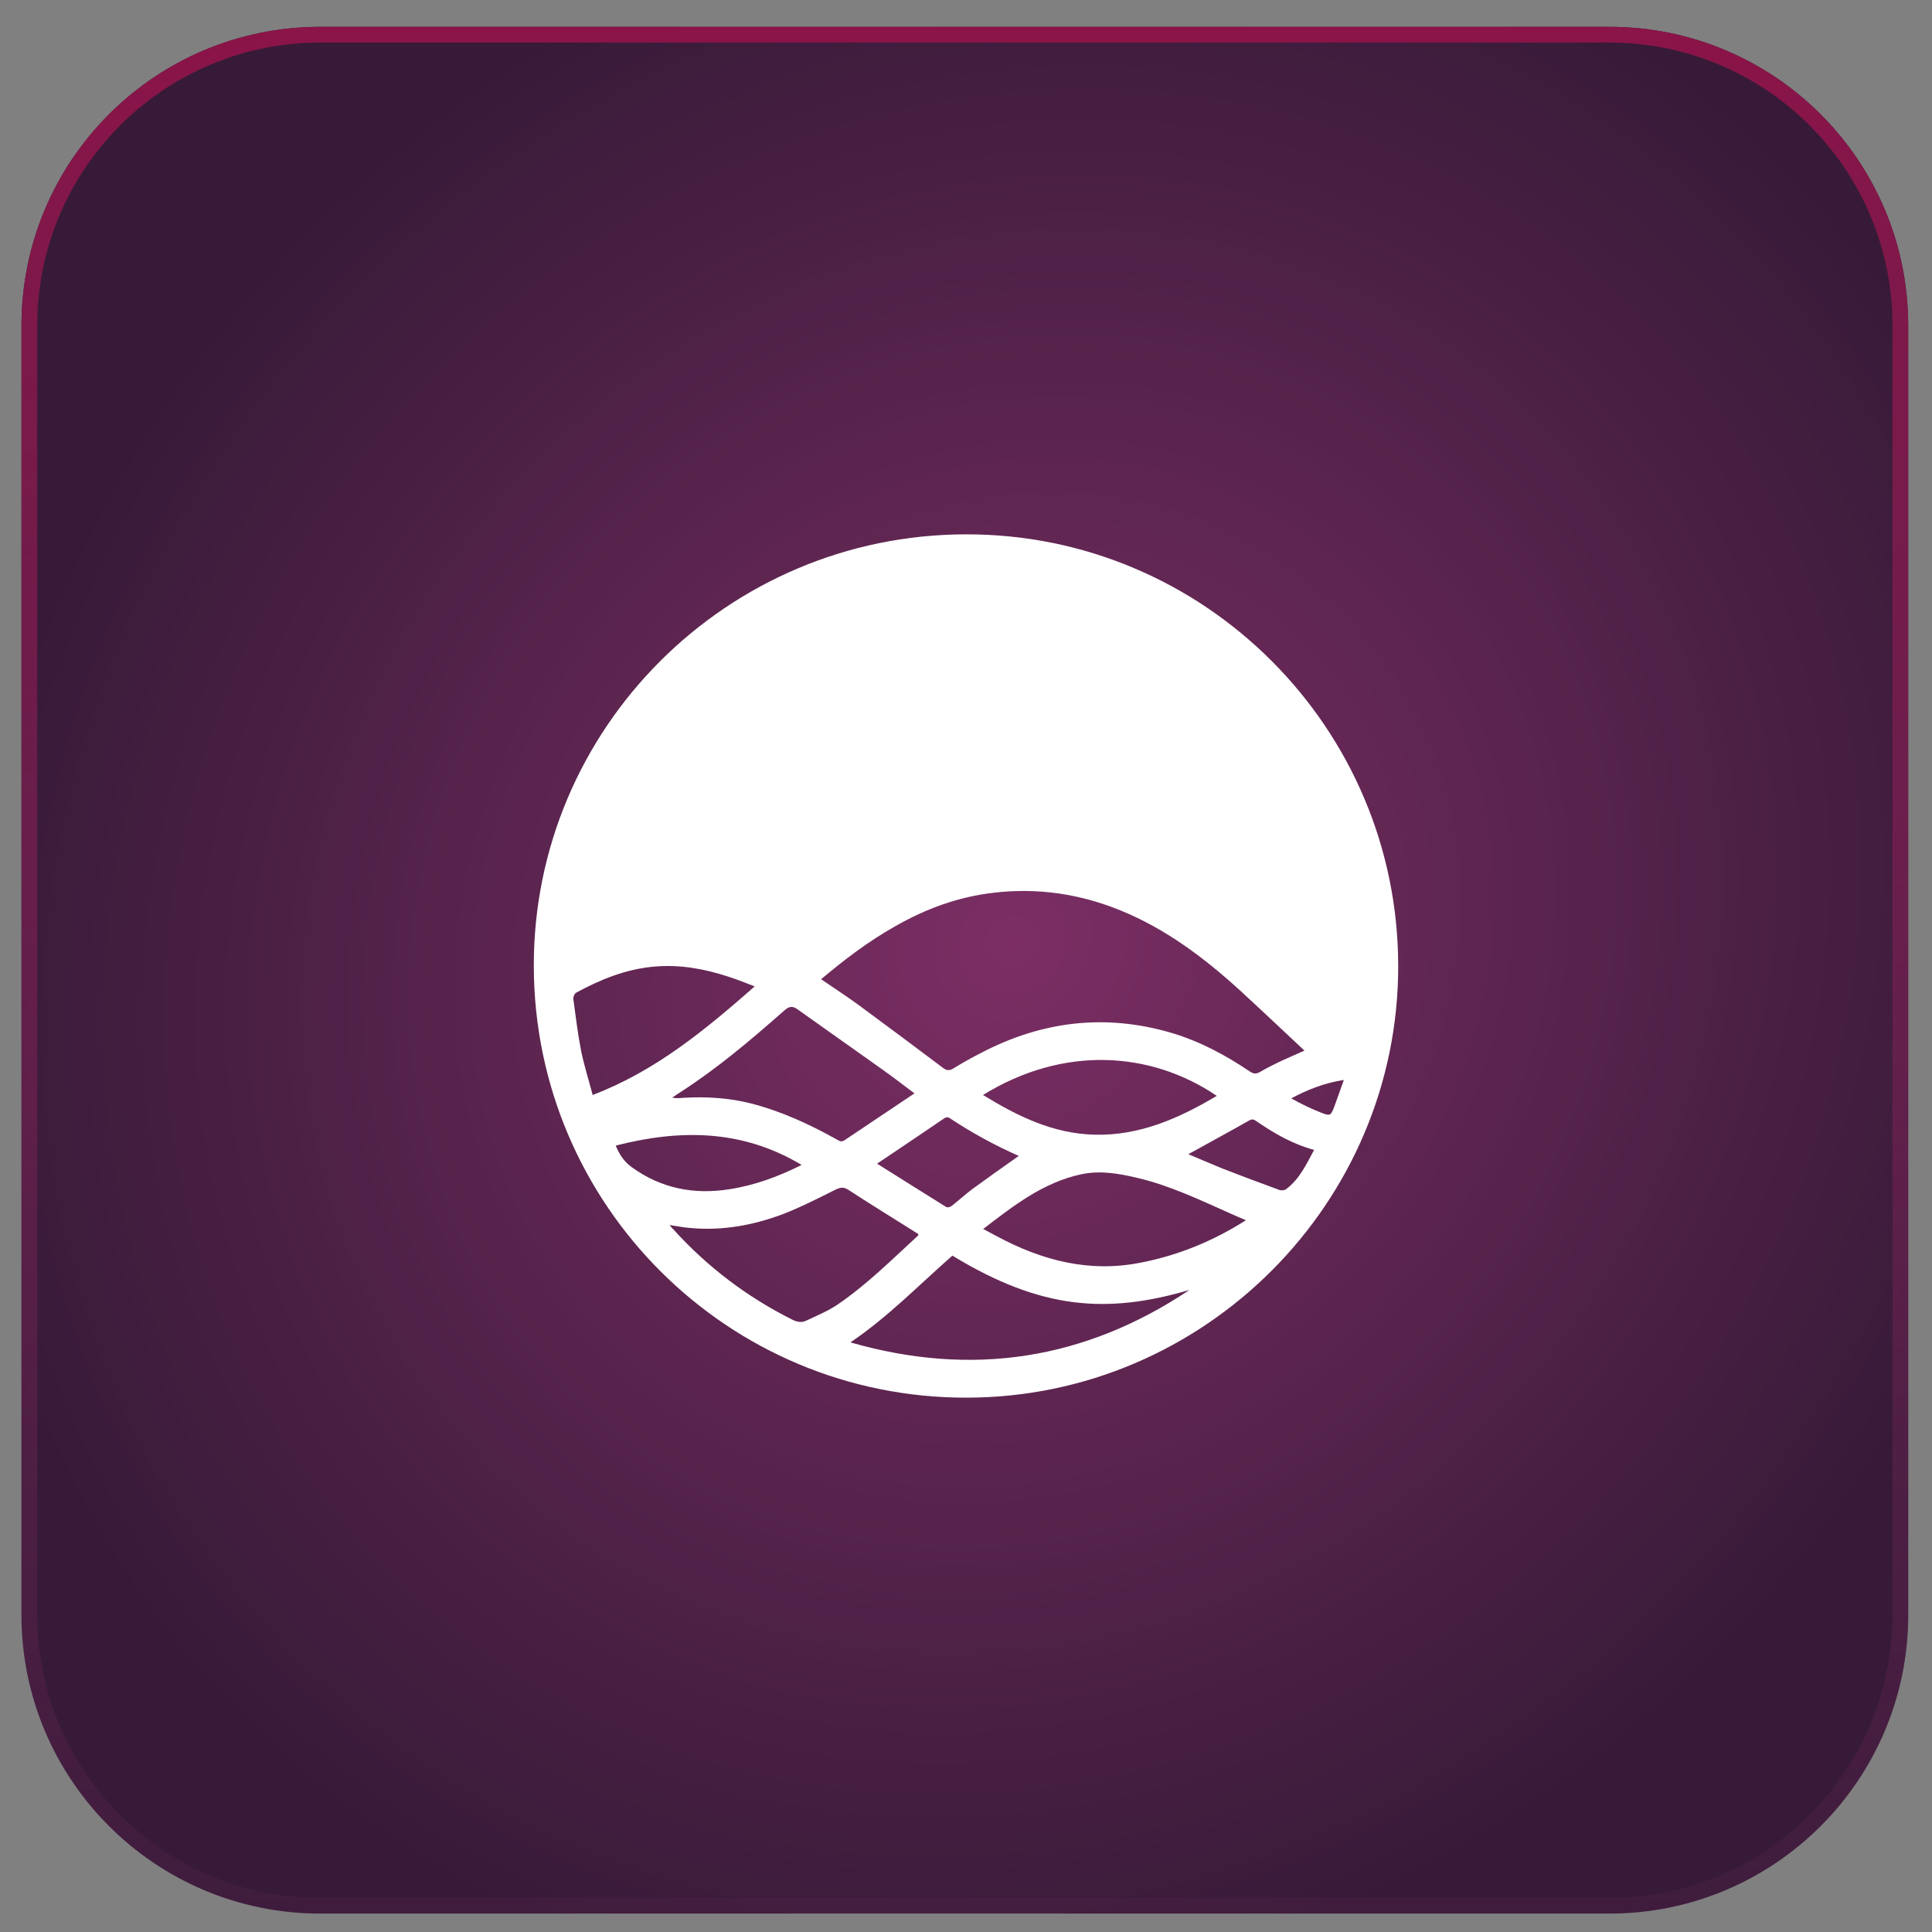
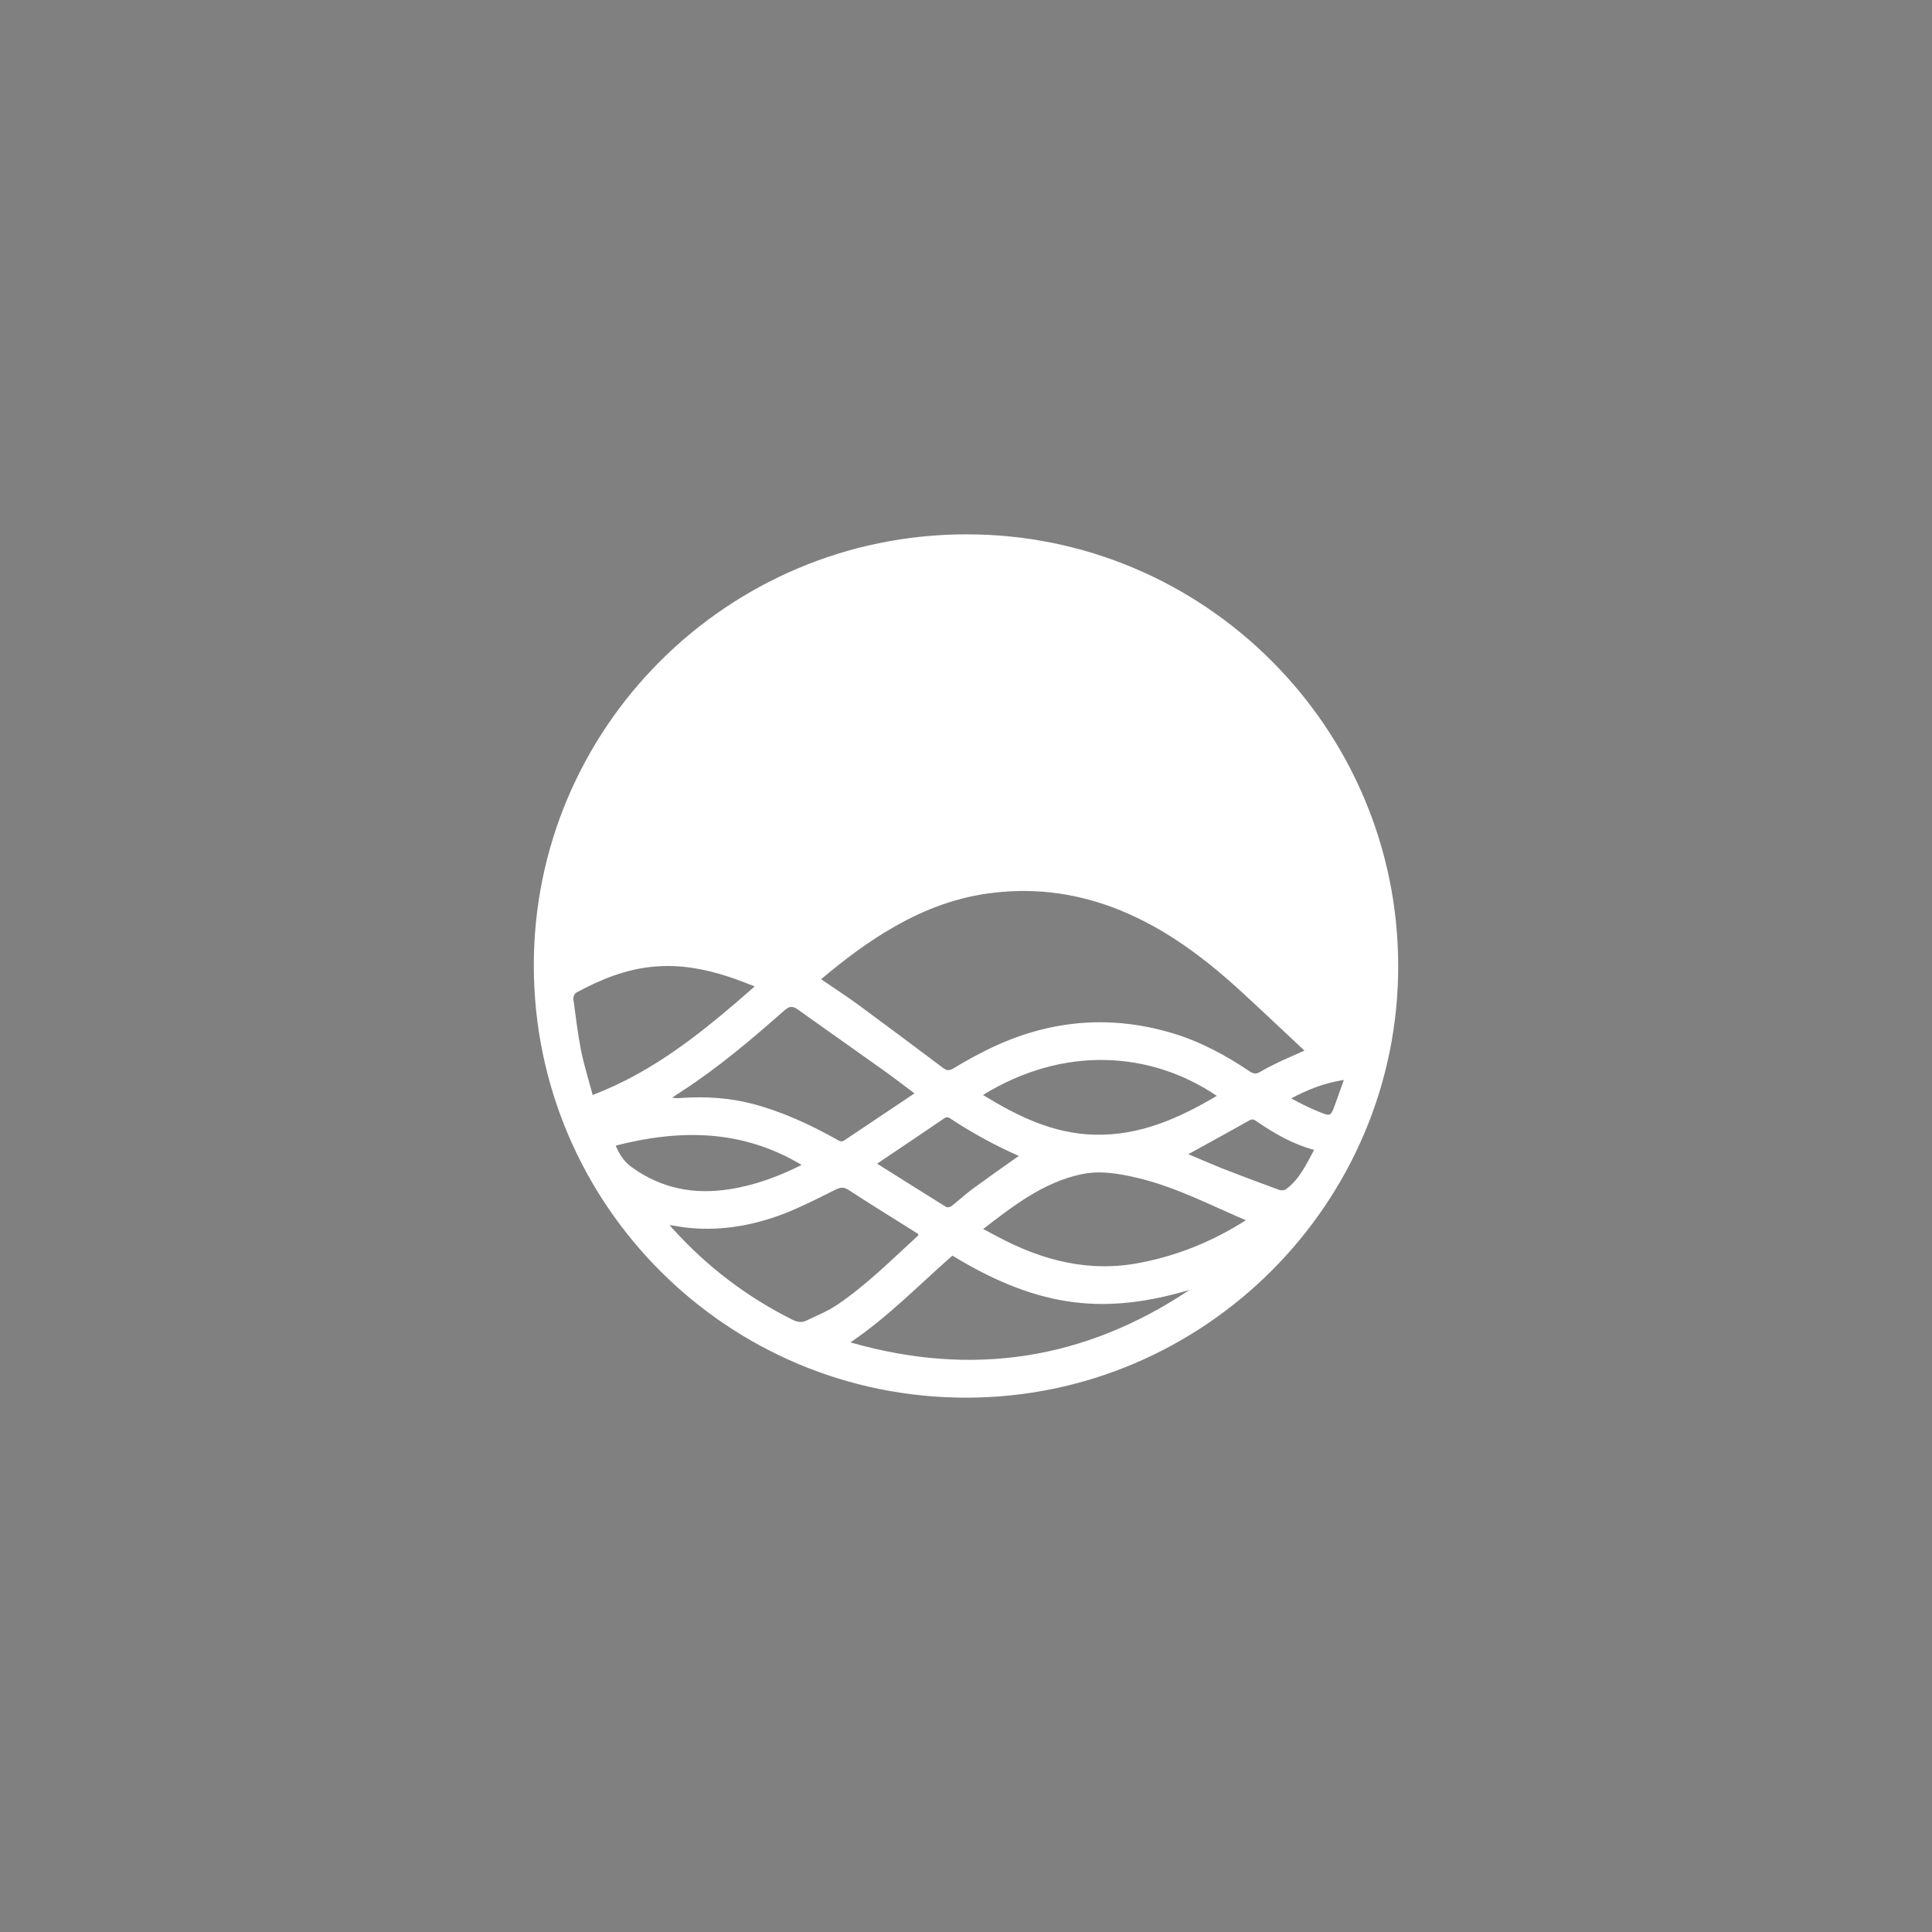
<svg xmlns="http://www.w3.org/2000/svg" version="1.1" id="Ebene_1" x="0px" y="0px" viewBox="0 0 1080 1080" style="enable-background:new 0 0 1080 1080;" xml:space="preserve">
  <rect x="0" y="0" width="1080" height="1080" fill="#808080" stroke="none" />
  <style type="text/css">
	.st0{fill:url(#Rechteck_4079_00000044896907806700005710000013851929299515700864_);}
	.st1{fill:url(#Pfad_15169_00000123430416629679188920000016506281467303046585_);}
	.st2{fill:url(#Rechteck_4079_00000094600253462173017430000013293456327255979421_);}
	.st3{fill:url(#Pfad_15169_00000034798608907747325660000010187196148422727591_);}
	.st4{fill:url(#Rechteck_4079_00000173146800105449581430000009926322142623545766_);}
	.st5{fill:url(#Pfad_15169_00000056406237182002447550000000657409877779718022_);}
	.st6{fill:url(#Rechteck_4079_00000076583758259903393570000003446918106145933752_);}
	.st7{fill:url(#Pfad_15169_00000090991548134256361800000017442812397964274349_);}
	.st8{fill:url(#Rechteck_4079_00000099620720237337183570000005540601659236281003_);}
	.st9{fill:url(#Pfad_15169_00000052784700139909185780000016449218873885971901_);}
	.st10{fill:url(#Rechteck_4079_00000140698614702322786290000004239585210369727651_);}
	.st11{fill:url(#Pfad_15169_00000130646895560550374920000000110516979374790057_);}
	.st12{fill:url(#Rechteck_4079_00000003803742835865117460000004952540438944716164_);}
	.st13{fill:url(#Pfad_15169_00000066516837964277828380000013320220841778364291_);}
	.st14{fill:url(#Rechteck_4079_00000142873147527719043530000008635708802366774934_);}
	.st15{fill:url(#Pfad_15169_00000093143726394815508620000005205960740409357498_);}
	.st16{fill:url(#Rechteck_4079_00000029047597316206719240000010239876854373828542_);}
	.st17{fill:url(#Pfad_15169_00000057106634056806005180000006344722203318381485_);}
	.st18{fill:url(#Rechteck_4079_00000045595498251326243650000006948386256603724168_);}
	.st19{fill:url(#Pfad_15169_00000065040770615455083870000003823766110278405531_);}
	.st20{fill:url(#Rechteck_4079_00000128451040055337329320000009416977978662484109_);}
	.st21{fill:url(#Pfad_15169_00000015355959179432361530000011668796907937540788_);}
	.st22{fill:url(#Rechteck_4079_00000173136662435819891290000001306582748337723065_);}
	.st23{fill:url(#Pfad_15169_00000170253126433371854020000004195688166216061608_);}
	.st24{fill:url(#Rechteck_4079_00000029764399449410757960000006420144605463602365_);}
	.st25{fill:url(#Pfad_15169_00000106844804529377453020000018162248930908163723_);}
	.st26{fill:url(#Rechteck_4079_00000094587257525900232780000004254760810353808775_);}
	.st27{fill:url(#Pfad_15169_00000073698067922467075340000008779540876240897970_);}
	.st28{fill:url(#Rechteck_4079_00000137120786686673174410000017462802482621804208_);}
	.st29{fill:url(#Pfad_15169_00000171717678122704316900000000329368600090403469_);}
	.st30{fill:url(#Rechteck_4079_00000179614694238653469070000010480802169472212668_);}
	.st31{fill:url(#Pfad_15169_00000172428837659678989300000011278563804067696803_);}
	.st32{fill:url(#Rechteck_4079_00000181048911548937879100000014403024702785720714_);}
	.st33{fill:url(#Pfad_15169_00000107572534594183534130000017998762954010311344_);}
	.st34{fill:url(#Rechteck_4079_00000183240439910493599610000017155025485826492316_);}
	.st35{fill:url(#Pfad_15169_00000042708656425144424410000011400382673054219417_);}
	.st36{fill:url(#Rechteck_4079_00000073682354089659649200000017970821443332174996_);}
	.st37{fill:url(#Pfad_15169_00000031895748548244779200000009799342905346470055_);}
	.st38{fill:url(#Rechteck_4079_00000182525751626813078730000007293531434271616926_);}
	.st39{fill:url(#Pfad_15169_00000025437153590575130820000009013870846030646955_);}
	.st40{fill:url(#Rechteck_4079_00000072984751797937730320000009972227931532920749_);}
	.st41{fill:url(#Pfad_15169_00000164489951434135966270000013262913640865364158_);}
	.st42{fill:url(#Rechteck_4079_00000183939094695162163920000009497435153113144964_);}
	.st43{fill:url(#Pfad_15169_00000147918330449036052680000009638221076956104862_);}
	.st44{fill:url(#Rechteck_4079_00000031913350778467204220000012102436558774182024_);}
	.st45{fill:url(#Pfad_15169_00000070116097461758231050000012054521676021386631_);}
	.st46{fill:url(#Rechteck_4079_00000104676014577334281090000008078012841246702470_);}
	.st47{fill:url(#Pfad_15169_00000000944152102413272200000014279641139305209520_);}
	.st48{fill:url(#Rechteck_4079_00000047751455236495034780000011221862702214014857_);}
	.st49{fill:url(#Pfad_15169_00000168089389121421013170000005555430969410464954_);}
	.st50{fill:url(#Rechteck_4079_00000152952450373281806140000003189500198851414175_);}
	.st51{fill:url(#Pfad_15169_00000095301791626151755520000006374167211209027220_);}
	.st52{fill:url(#Rechteck_4079_00000147936709187507141400000014071365019678935977_);}
	.st53{fill:url(#Pfad_15169_00000074411173658532826130000008116234910773080226_);}
	.st54{fill:url(#Rechteck_4079_00000039825838827794131510000016212418837144851112_);}
	.st55{fill:url(#Pfad_15169_00000032634612128103560960000005514130935238023611_);}
	.st56{fill:#FFFFFF;}
</style>
  <radialGradient id="Rechteck_4079_00000127031008935376014010000002874252429077647493_" cx="-1609.711" cy="6046.662" r="5.133" gradientTransform="matrix(82.56 -87.12 -79.68 -75.6 615263.938 317418.469)" gradientUnits="userSpaceOnUse">
    <stop offset="0" style="stop-color:#7C2E64" />
    <stop offset="1" style="stop-color:#371A38" />
  </radialGradient>
-   <path id="Rechteck_4079_00000077295705254985034610000014538205532617672335_" style="fill:url(#Rechteck_4079_00000127031008935376014010000002874252429077647493_);" d="  M179,15h720.7c92.2,0,167,74.8,167,167v720.7c0,92.2-74.8,167-167,167H179c-92.2,0-167-74.8-167-167V182C12,89.7,86.8,15,179,15z" />
  <linearGradient id="Pfad_15169_00000030487182186651232750000012183936733135383443_" gradientUnits="userSpaceOnUse" x1="-1632.784" y1="6073.126" x2="-1632.784" y2="6064.335" gradientTransform="matrix(120 0 0 -120 196473.5 728790)">
    <stop offset="0" style="stop-color:#8B1448" />
    <stop offset="1" style="stop-color:#7C2E64;stop-opacity:0.11" />
  </linearGradient>
-   <path id="Pfad_15169_00000098938937654901448670000007777457120979784107_" style="fill:url(#Pfad_15169_00000030487182186651232750000012183936733135383443_);" d="  M179,23.8C91.7,23.8,20.8,94.6,20.8,182v720.7c0,87.4,70.8,158.2,158.2,158.2h720.7c87.4,0,158.2-70.8,158.2-158.2V182  c0-87.4-70.8-158.2-158.2-158.2H179 M179,15h720.7c92.2,0,167,74.8,167,167v720.7c0,92.2-74.8,167-167,167l0,0H179  c-92.2,0-167-74.8-167-167l0,0V182C12,89.7,86.8,15,179,15z" />
  <g>
    <path class="st56" d="M781.6,539.9c0.2,132.6-108.3,241.2-241.1,241.4C407,781.6,298.7,673.7,298.4,540.2   c-0.3-133,108-241.3,241.5-241.5C673,298.4,781.5,406.7,781.6,539.9z M459,547.4c7.3,5,14.4,9.6,21.1,14.5   c15.8,11.6,31.4,23.3,47.1,35.1c2,1.5,3.5,1.6,5.7,0.3c5-3.1,10.2-6,15.5-8.7c34-17.8,69.5-22.1,106.5-11.2   c15.8,4.7,30.2,12.4,43.8,21.6c2.1,1.4,3.7,1.4,5.7,0.2c3.6-2.1,7.4-4,11.1-5.8c4.5-2.1,9.1-4,13.7-6.1   c-12.2-11.4-24.1-22.7-36.2-33.8c-20-18.2-41.4-34.3-66.7-44.6c-22.6-9.2-46.1-12.7-70.4-9.9c-19.9,2.2-38.2,8.9-55.5,18.8   C485.6,526.1,472.2,536.3,459,547.4z M374.3,684.8c0.9,1.1,1.5,1.9,2.2,2.5c19,21,41.1,37.7,66.4,50.4c2.6,1.3,5.1,1.8,7.7,0.6   c6-2.9,12.3-5.4,17.7-9.1c16.4-11.2,30.4-25.2,45-38.6c0.1-0.1,0-0.4,0-0.8c-13-8.2-26.2-16.3-39.1-24.7c-2.8-1.8-4.7-1.3-7.5,0.1   c-9.2,4.6-18.4,9.3-28,13.1c-17.1,6.6-34.9,9.9-53.4,8.1C381.7,686.1,378.3,685.4,374.3,684.8z M664.9,721.1   c-45.7,13.4-82.7,11.2-132.5-19.2c-18.7,16.4-36.1,34.4-57,48.5C543.3,769.9,606.4,760.2,664.9,721.1z M696.5,682.1   c-3.6-1.5-6.7-2.8-9.7-4.2c-16.6-7.4-33-15.2-50.8-19.4c-10.5-2.5-21.1-4.4-31.9-2c-21.1,4.6-37.5,17.5-54.5,30.5   c2.8,1.5,5.1,2.7,7.5,4c25.3,13.6,51.8,20.6,80.7,14.8C658.8,701.7,678.1,693.8,696.5,682.1z M511.2,611.2   c-6.3-4.7-12.2-9.3-18.3-13.6c-15.7-11.2-31.4-22.2-47.1-33.4c-2.9-2.1-4.8-1.6-7.4,0.7c-18.5,16.3-37.2,32.2-58,45.6   c-1.6,1-3.1,2-4.6,3.1c2.1,0.4,4,0.3,5.9,0.1c13-0.8,25.8,0,38.4,3.2c16.9,4.4,32.5,11.6,47.7,20.1c1.4,0.8,2.5,1.6,4.3,0.4   C485,628.7,498,620.1,511.2,611.2z M331.3,612.1c35.2-13.4,62.9-36.4,90.6-60.7c-5.3-2-9.9-3.9-14.6-5.4   c-13.4-4.4-27.1-6.9-41.2-5.7c-15.8,1.3-30.2,7.1-44,14.6c-0.9,0.5-1.8,2.4-1.6,3.5c1.3,9.8,2.5,19.6,4.4,29.3   C326.6,595.9,329.1,603.7,331.3,612.1z M549.5,612.1c19.4,11.9,39.3,21.7,62.5,22.2c25.2,0.6,47.1-9.2,68.2-21.7   C643.3,587.6,594.6,584.3,549.5,612.1z M344.2,640.4c2.1,5.1,4.7,9,9,12.1c16.5,11.9,34.7,15.4,54.5,12.3   c14.2-2.2,27.5-7.1,40.4-13.6C415.1,631.4,380.4,631.1,344.2,640.4z M490.3,650.5c13.2,8.3,25.9,16.3,38.6,24.2   c0.7,0.4,2.3,0.1,3-0.5c3.9-3,7.5-6.4,11.5-9.4c8.6-6.3,17.4-12.5,26.2-18.7c0.1,0.3,0.1,0.1,0,0.1c-13.6-6-26.6-13.1-38.9-21.3   c-0.6-0.4-1.9-0.4-2.5,0C515.7,633.4,503.3,641.8,490.3,650.5z M664.3,645.2c6.2,2.6,12.6,5.4,19,8c10.6,4.1,21.2,8.1,31.9,12   c1.1,0.4,2.9,0.2,3.8-0.5c7.5-5.6,11.2-13.8,15.6-21.9c-11.9-3.2-22.1-9.1-31.9-15.8c-1.3-0.9-2.4-1.8-4.3-0.7   C687.1,632.7,675.7,638.9,664.3,645.2z M751.2,603.7c-10.9,1.7-20.2,5.4-29.4,10.3c5.4,3,10.9,5.7,16.5,7.9   c5.4,2.1,5.6,1.9,7.7-3.6C747.7,613.7,749.3,609,751.2,603.7z" />
  </g>
</svg>